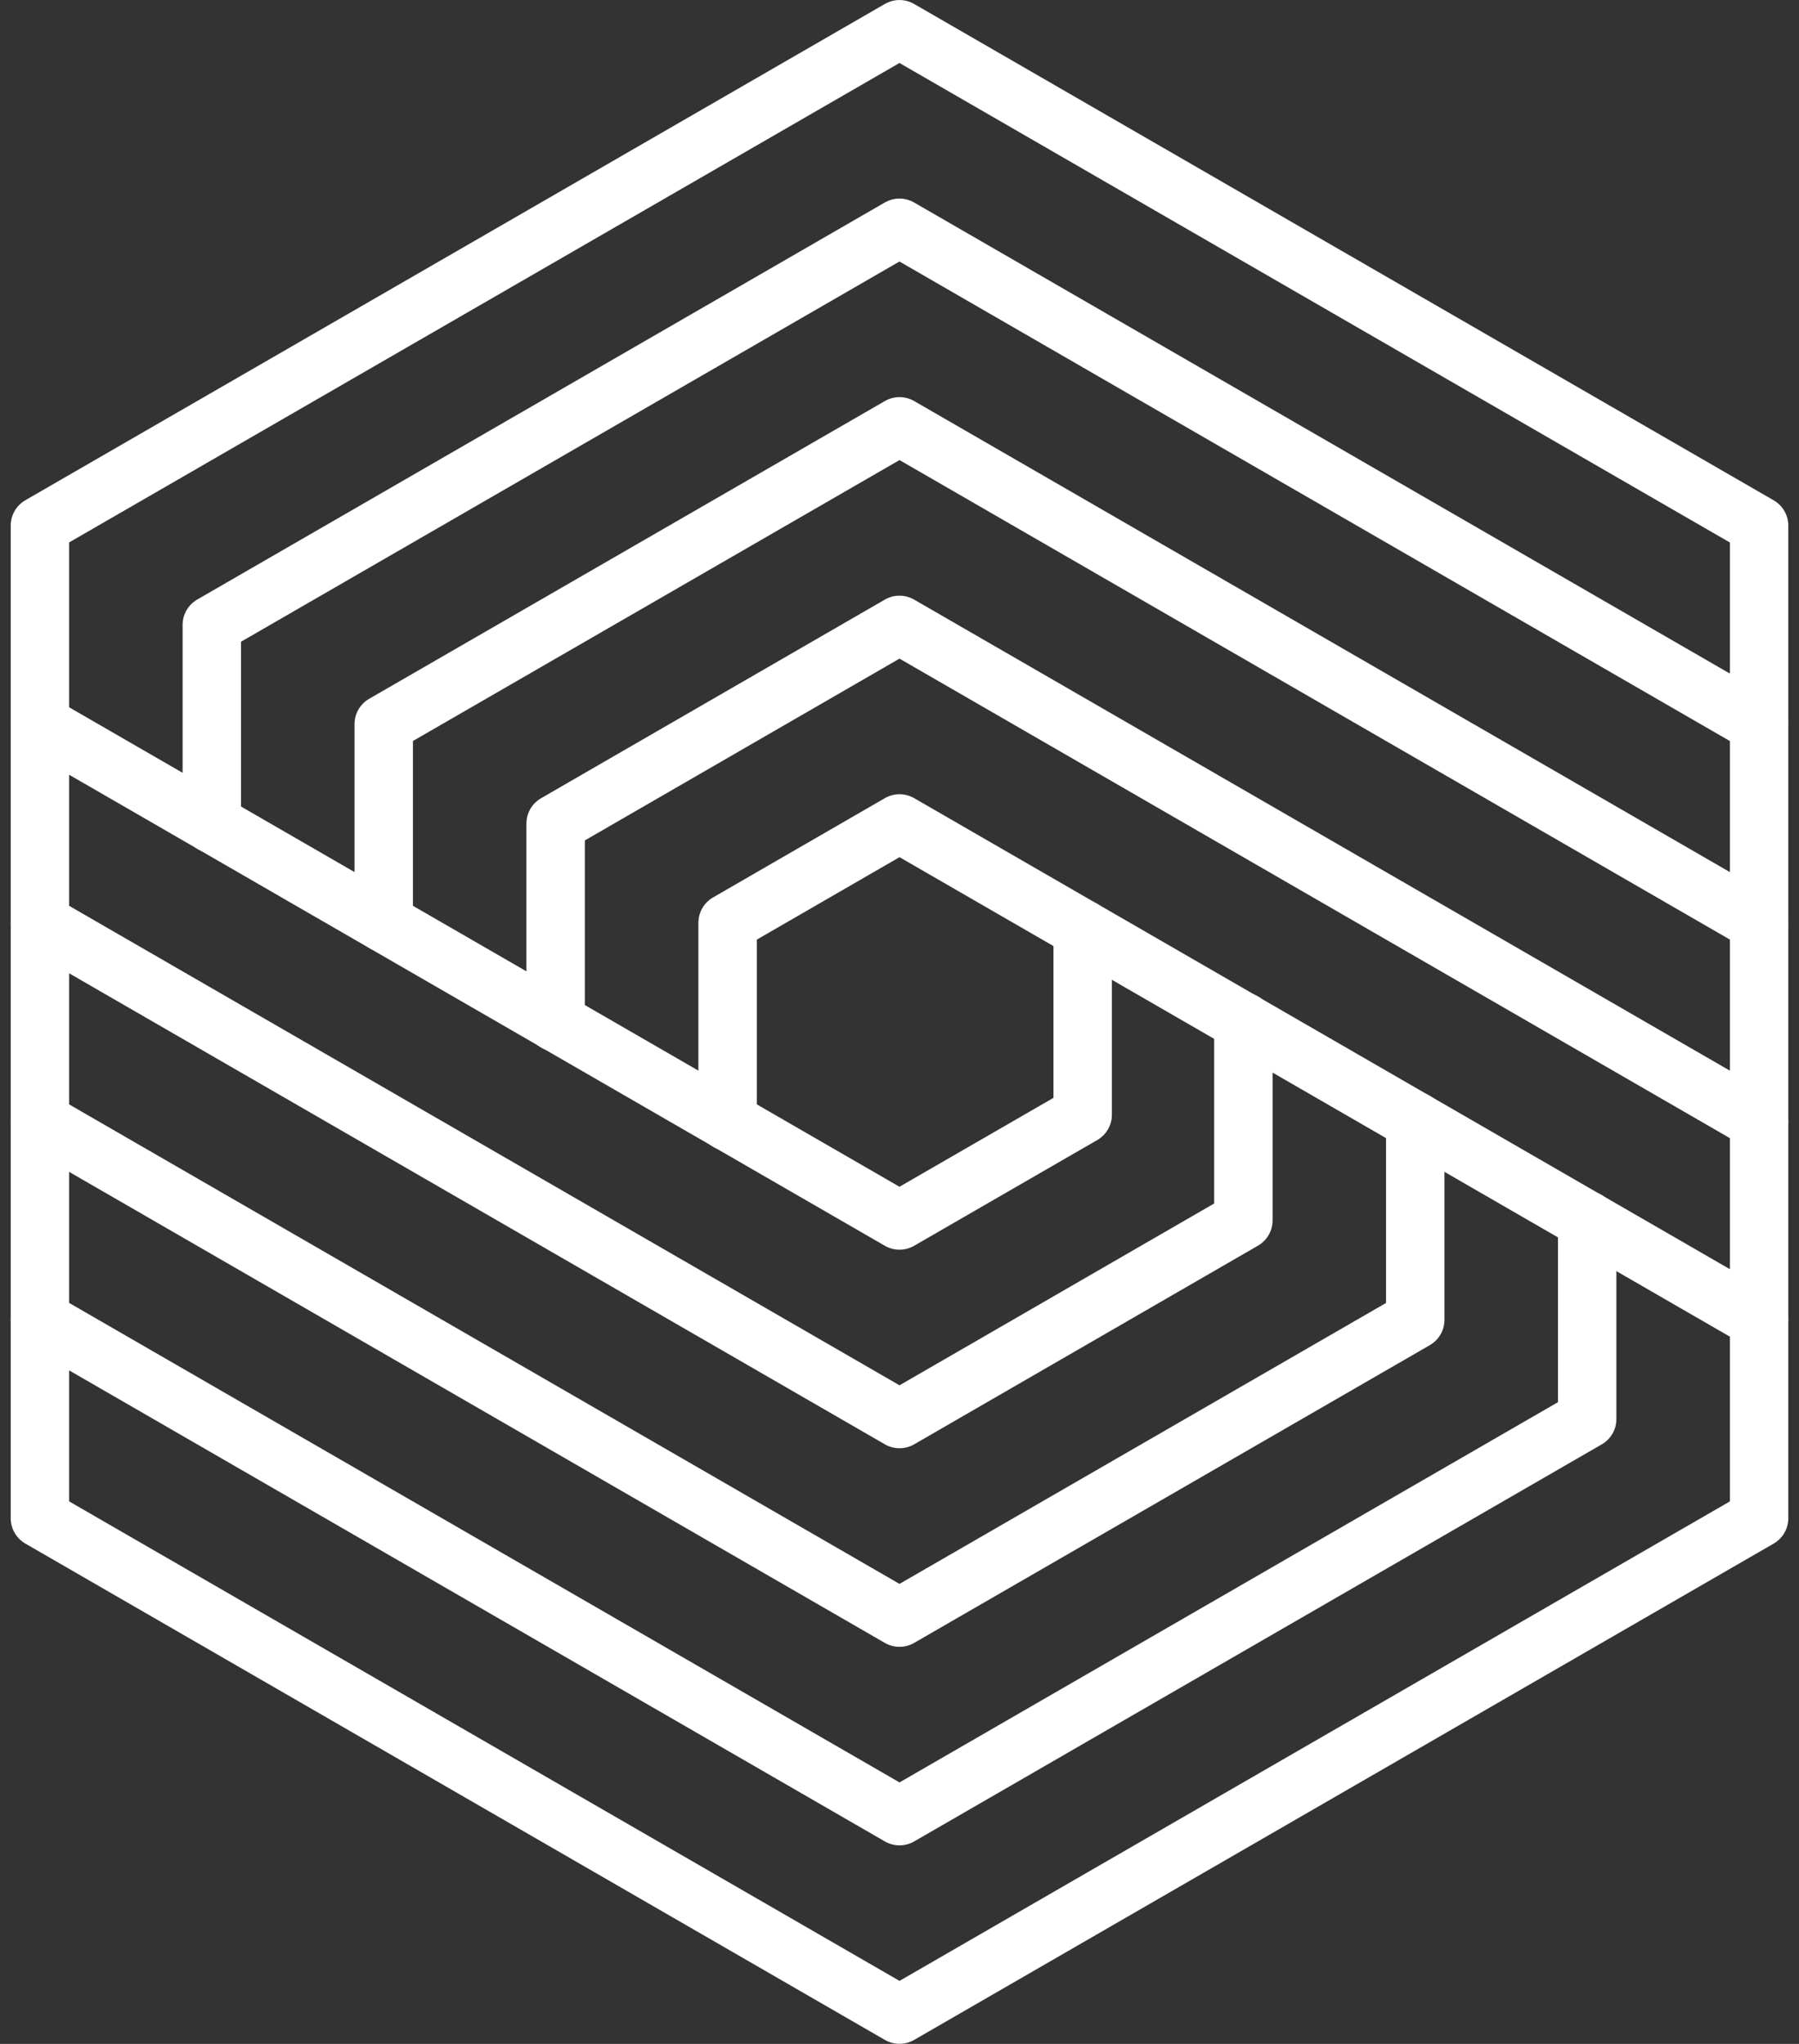
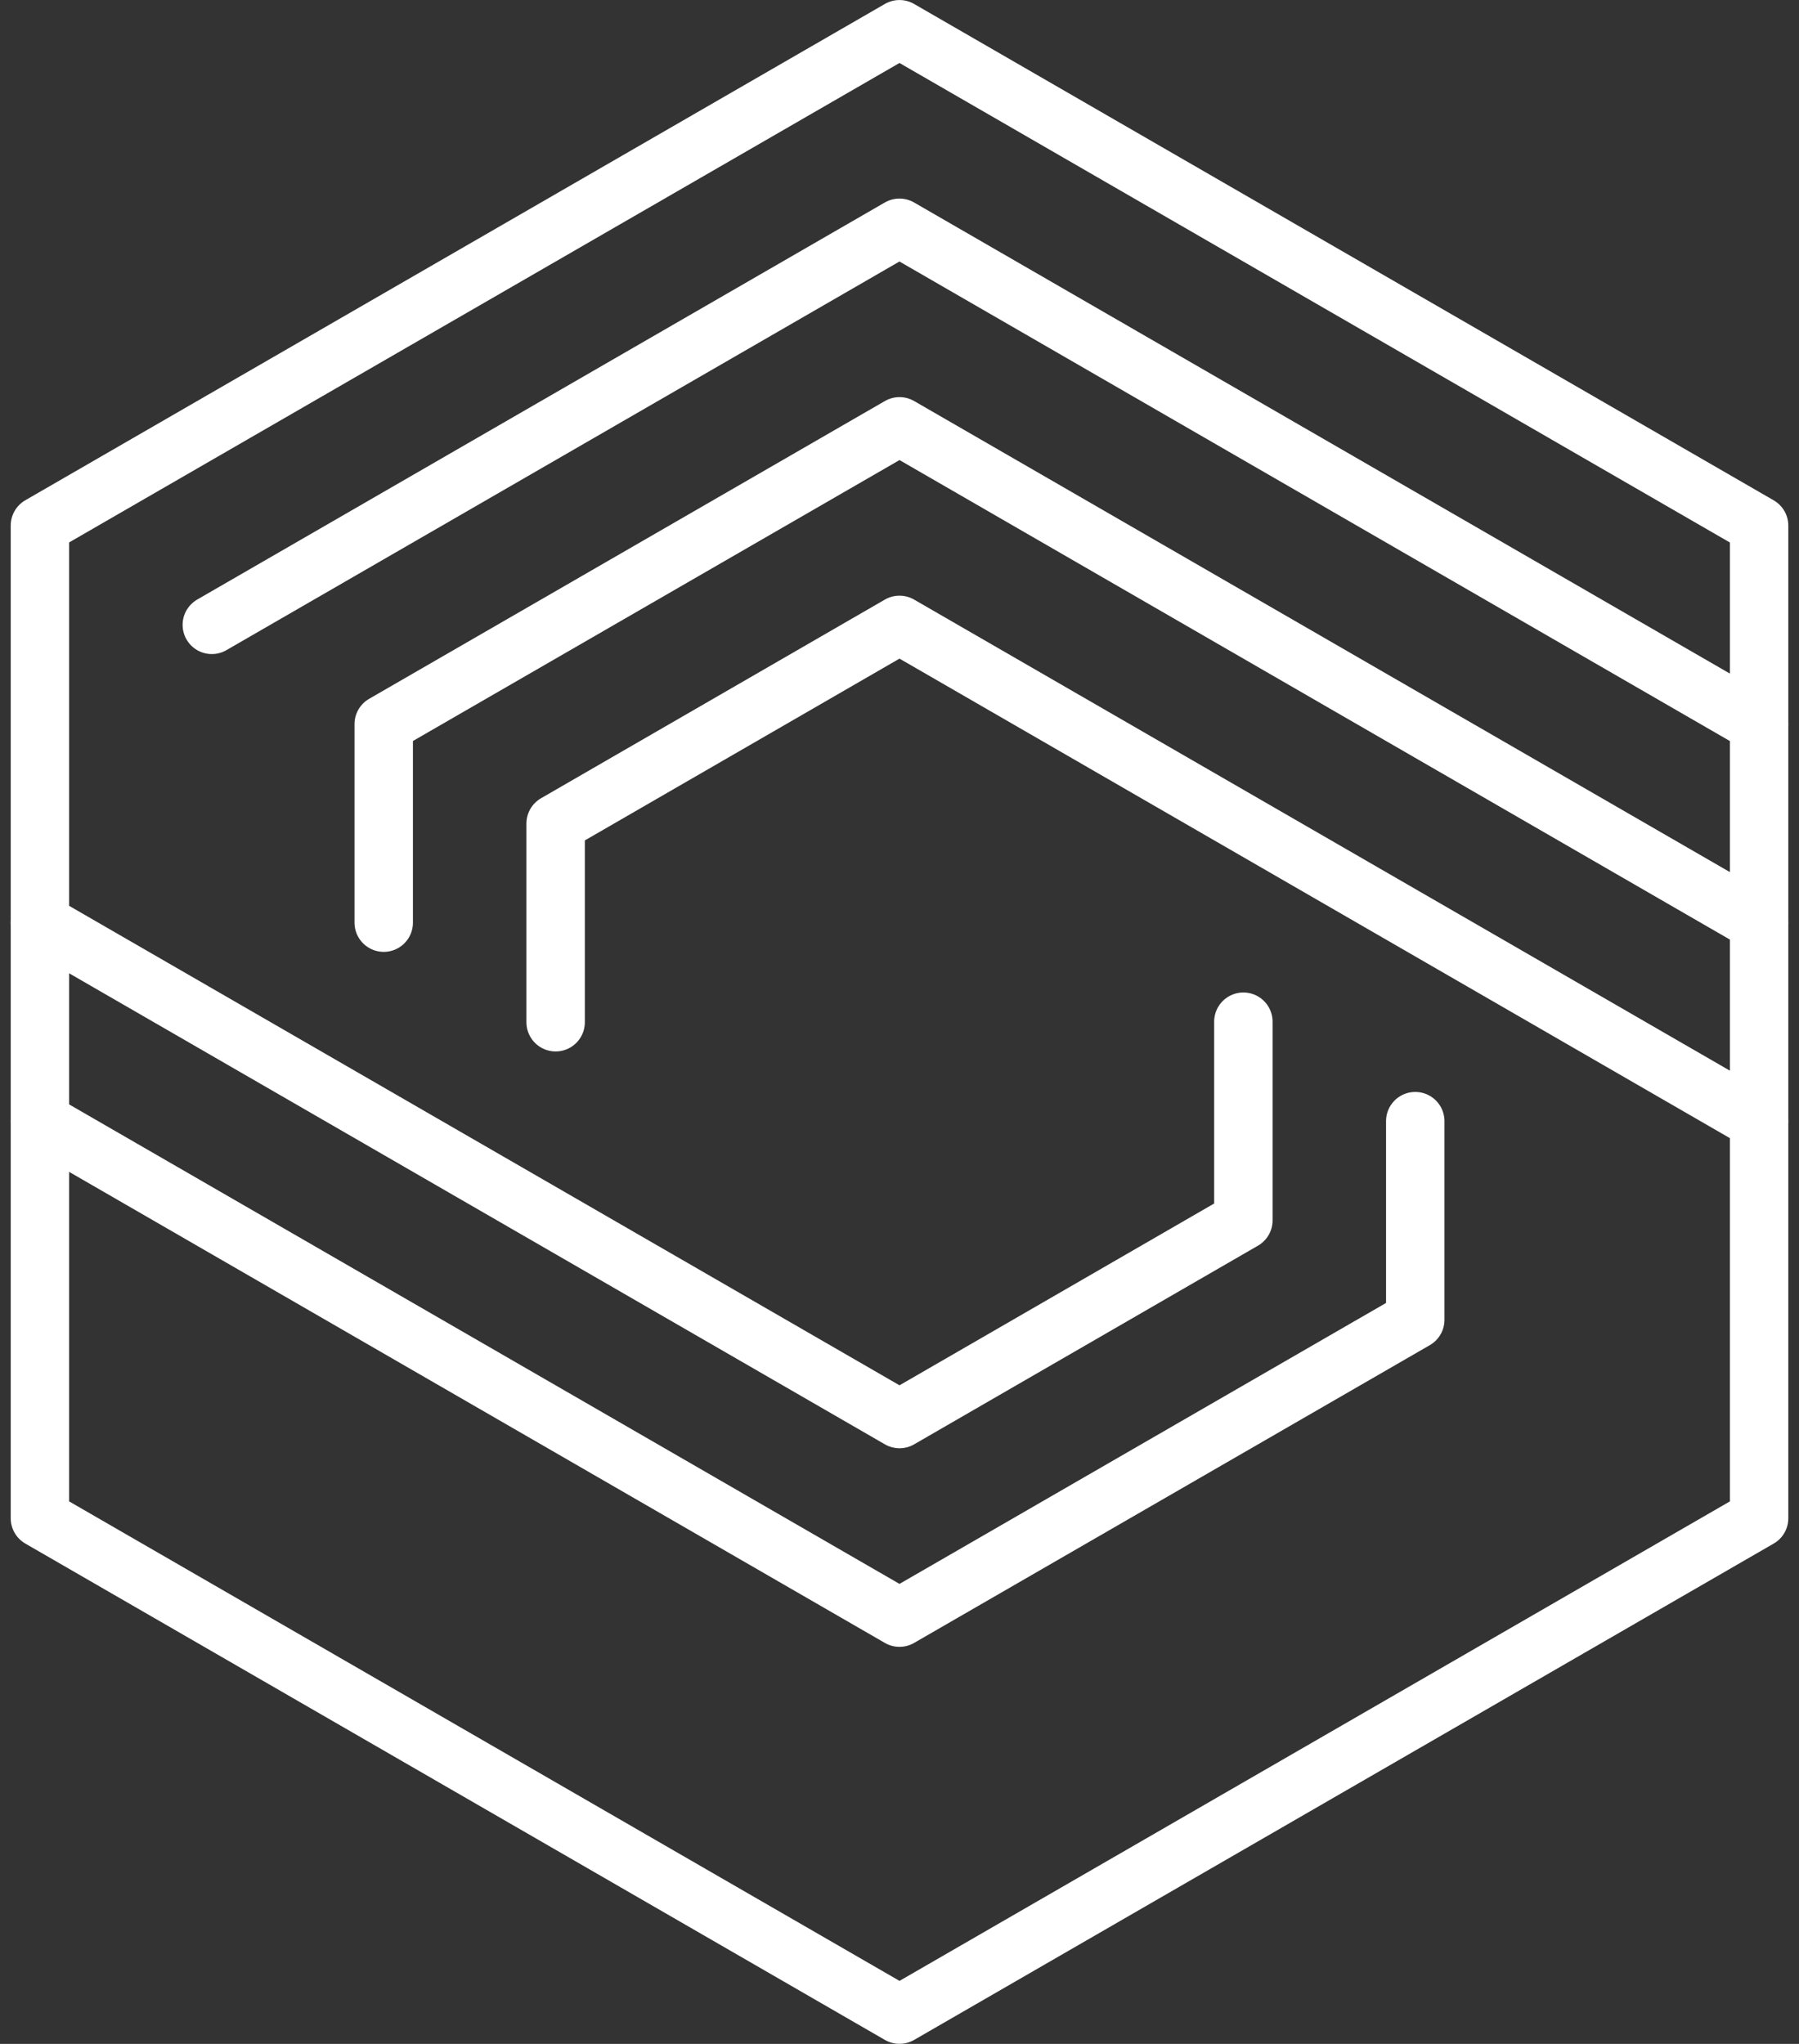
<svg xmlns="http://www.w3.org/2000/svg" width="61.585" height="69.957" viewBox="0 0 61.585 69.957">
  <rect x="0" y="0" width="61.585" height="69.957" fill="#333333" stroke="none" />
  <g id="icon_spectrum" transform="translate(-132.017 -3333.659)">
    <path id="Path_129" data-name="Path 129" d="M39.434,3024.135l29.427,16.99V3075.1l-29.426,16.989L10.009,3075.1v-33.978Z" transform="translate(123.375 310.525)" fill="none" stroke="#fff" stroke-linecap="round" stroke-linejoin="round" stroke-width="2" />
-     <path id="Path_130" data-name="Path 130" d="M10,3441.034l29.427,16.99,23.541-13.592v-6.8" transform="translate(123.383 -62.203)" fill="none" stroke="#fff" stroke-linecap="round" stroke-linejoin="round" stroke-width="2" />
    <path id="Path_131" data-name="Path 131" d="M10.012,3403.173l29.425,16.989,17.656-10.193v-6.8" transform="translate(123.372 -31.136)" fill="none" stroke="#fff" stroke-linecap="round" stroke-linejoin="round" stroke-width="2" />
    <path id="Path_132" data-name="Path 132" d="M10,3334.257l29.427,16.989,11.771-6.8v-6.8" transform="translate(123.383 30.983)" fill="none" stroke="#fff" stroke-linecap="round" stroke-linejoin="round" stroke-width="2" />
-     <path id="Path_133" data-name="Path 133" d="M10.012,3265.347l29.425,16.988,6.271-3.62v-6.351" transform="translate(123.372 93.098)" fill="none" stroke="#fff" stroke-linecap="round" stroke-linejoin="round" stroke-width="2" />
-     <path id="Path_134" data-name="Path 134" d="M284.045,3316.794l-29.426-16.989-5.885,3.4v6.8" transform="translate(-91.809 62.038)" fill="none" stroke="#fff" stroke-linecap="round" stroke-linejoin="round" stroke-width="2" />
    <path id="Path_135" data-name="Path 135" d="M230.245,3247.872l-29.427-16.99-11.771,6.8v6.8" transform="translate(-38.009 124.165)" fill="none" stroke="#fff" stroke-linecap="round" stroke-linejoin="round" stroke-width="2" />
    <path id="Path_136" data-name="Path 136" d="M176.446,3178.962l-29.425-16.989-17.657,10.193v6.795" transform="translate(15.789 186.278)" fill="none" stroke="#fff" stroke-linecap="round" stroke-linejoin="round" stroke-width="2" />
-     <path id="Path_137" data-name="Path 137" d="M122.649,3110.041l-29.427-16.99-23.54,13.591v6.8" transform="translate(69.586 248.404)" fill="none" stroke="#fff" stroke-linecap="round" stroke-linejoin="round" stroke-width="2" />
+     <path id="Path_137" data-name="Path 137" d="M122.649,3110.041l-29.427-16.99-23.54,13.591" transform="translate(69.586 248.404)" fill="none" stroke="#fff" stroke-linecap="round" stroke-linejoin="round" stroke-width="2" />
  </g>
</svg>